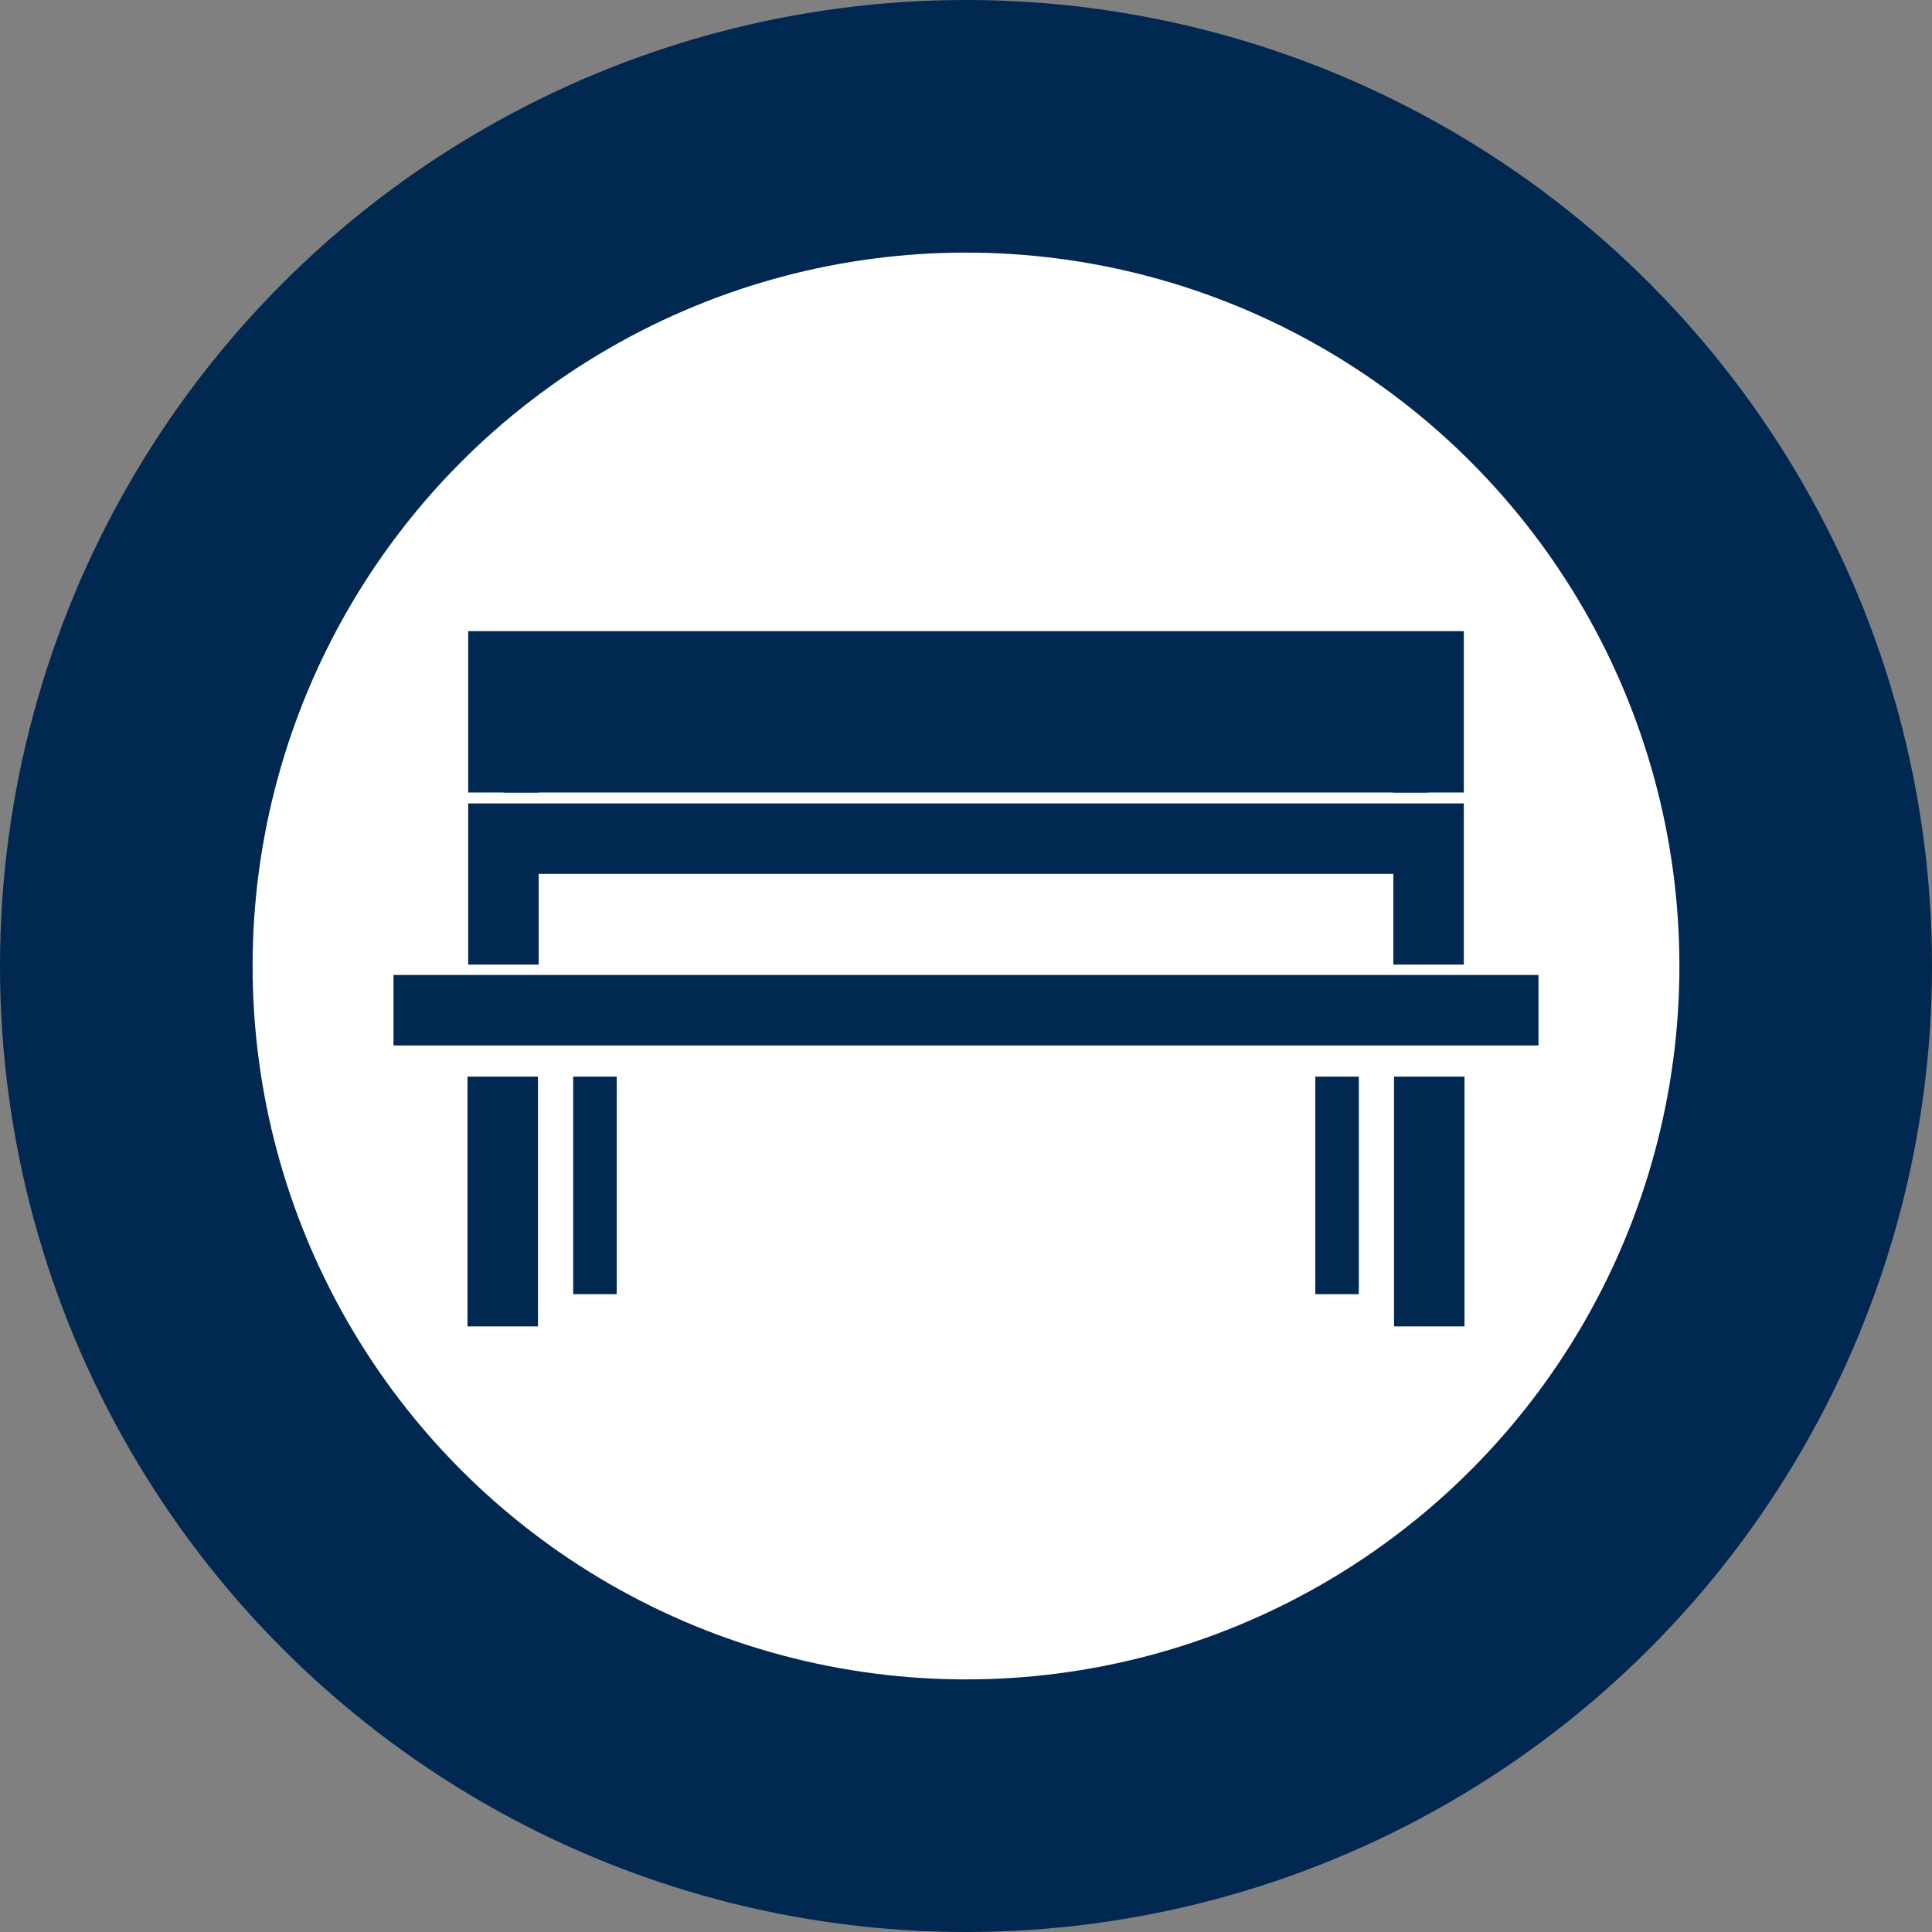
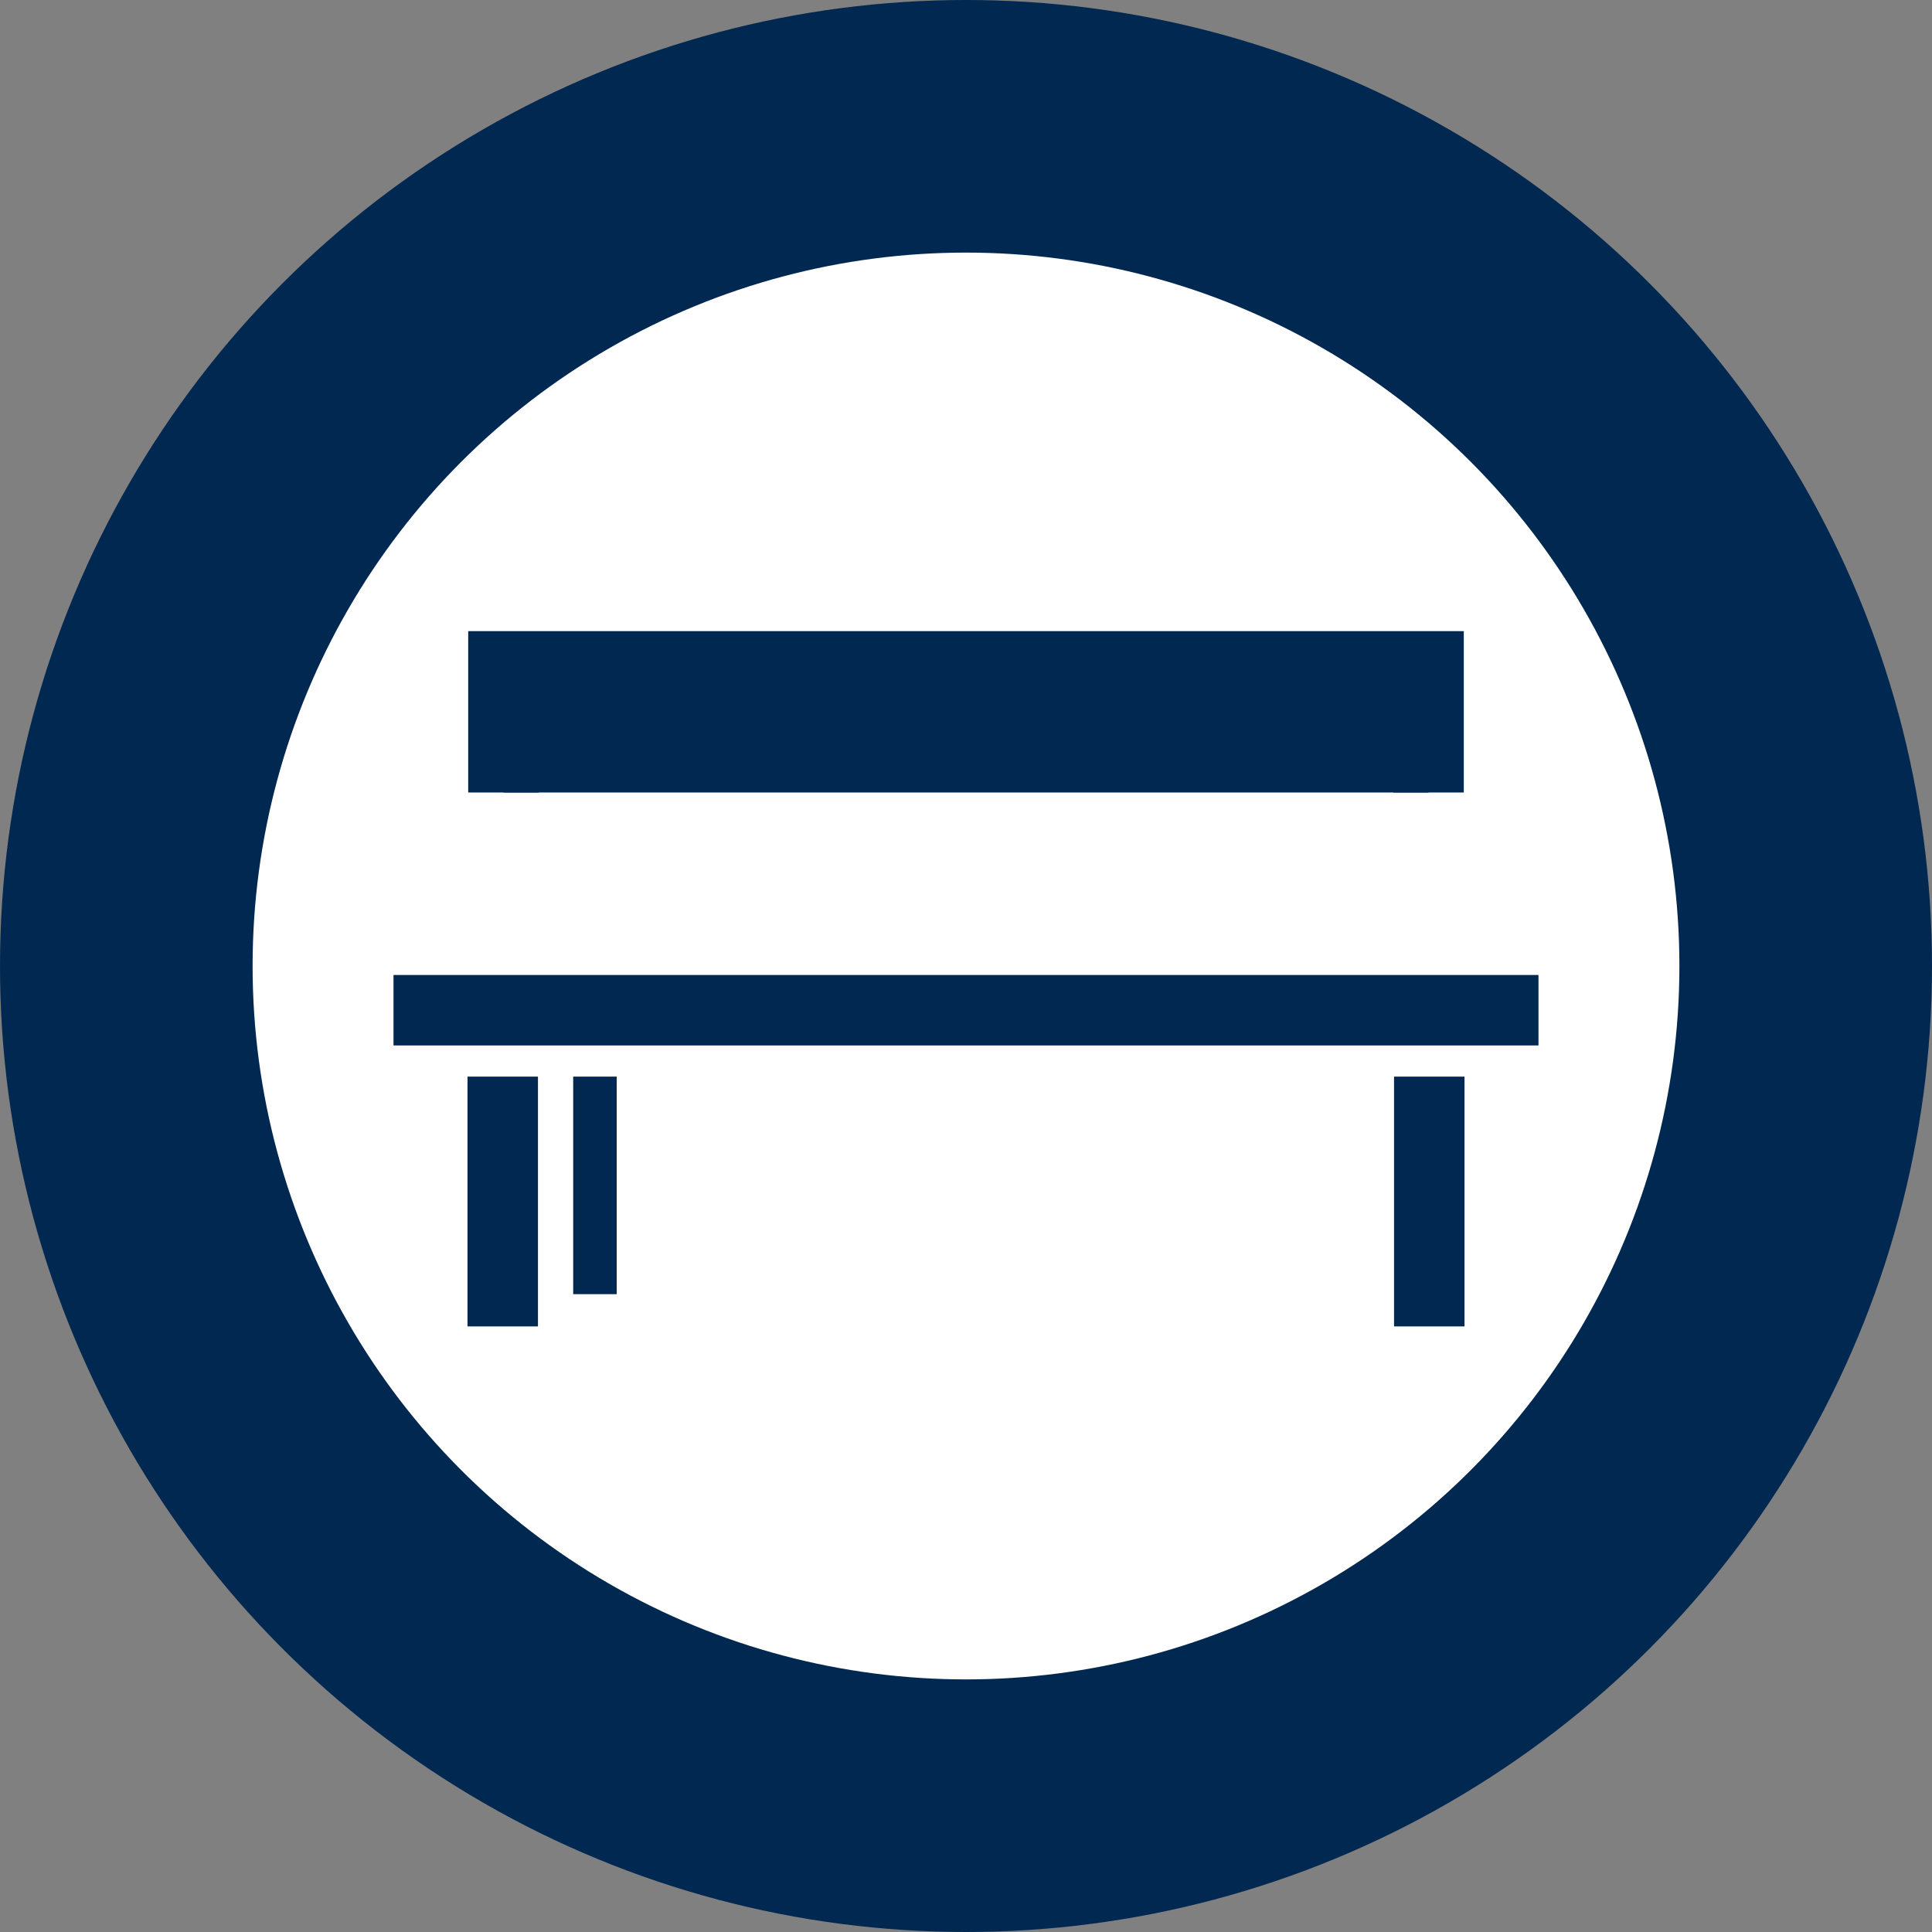
<svg xmlns="http://www.w3.org/2000/svg" id="b" viewBox="0 0 109.68 109.68">
  <rect x="0" y="0" width="109.68" height="109.68" fill="#808080" stroke="none" />
  <defs>
    <style>.d,.e{fill:#002851;}.d,.f{stroke:#002851;stroke-miterlimit:10;stroke-width:4px;}.g{fill:#fff;}.f{fill:none;}</style>
  </defs>
  <g id="c">
    <circle class="e" cx="54.84" cy="54.84" r="54.84" />
    <circle class="g" cx="54.84" cy="54.84" r="40.5" />
    <rect class="e" x="22.34" y="55.35" width="65" height="4" />
    <rect class="e" x="26.54" y="61.12" width="4" height="14.18" />
    <rect class="e" x="32.54" y="61.12" width="2.47" height="12.35" />
    <rect class="e" x="79.14" y="61.12" width="4" height="14.18" />
-     <rect class="e" x="74.67" y="61.12" width="2.47" height="12.35" />
    <polyline class="d" points="28.58 44.99 28.58 37.83 81.1 37.83 81.1 44.99" />
-     <polyline class="f" points="28.58 54.76 28.58 47.61 81.1 47.61 81.1 54.76" />
  </g>
</svg>